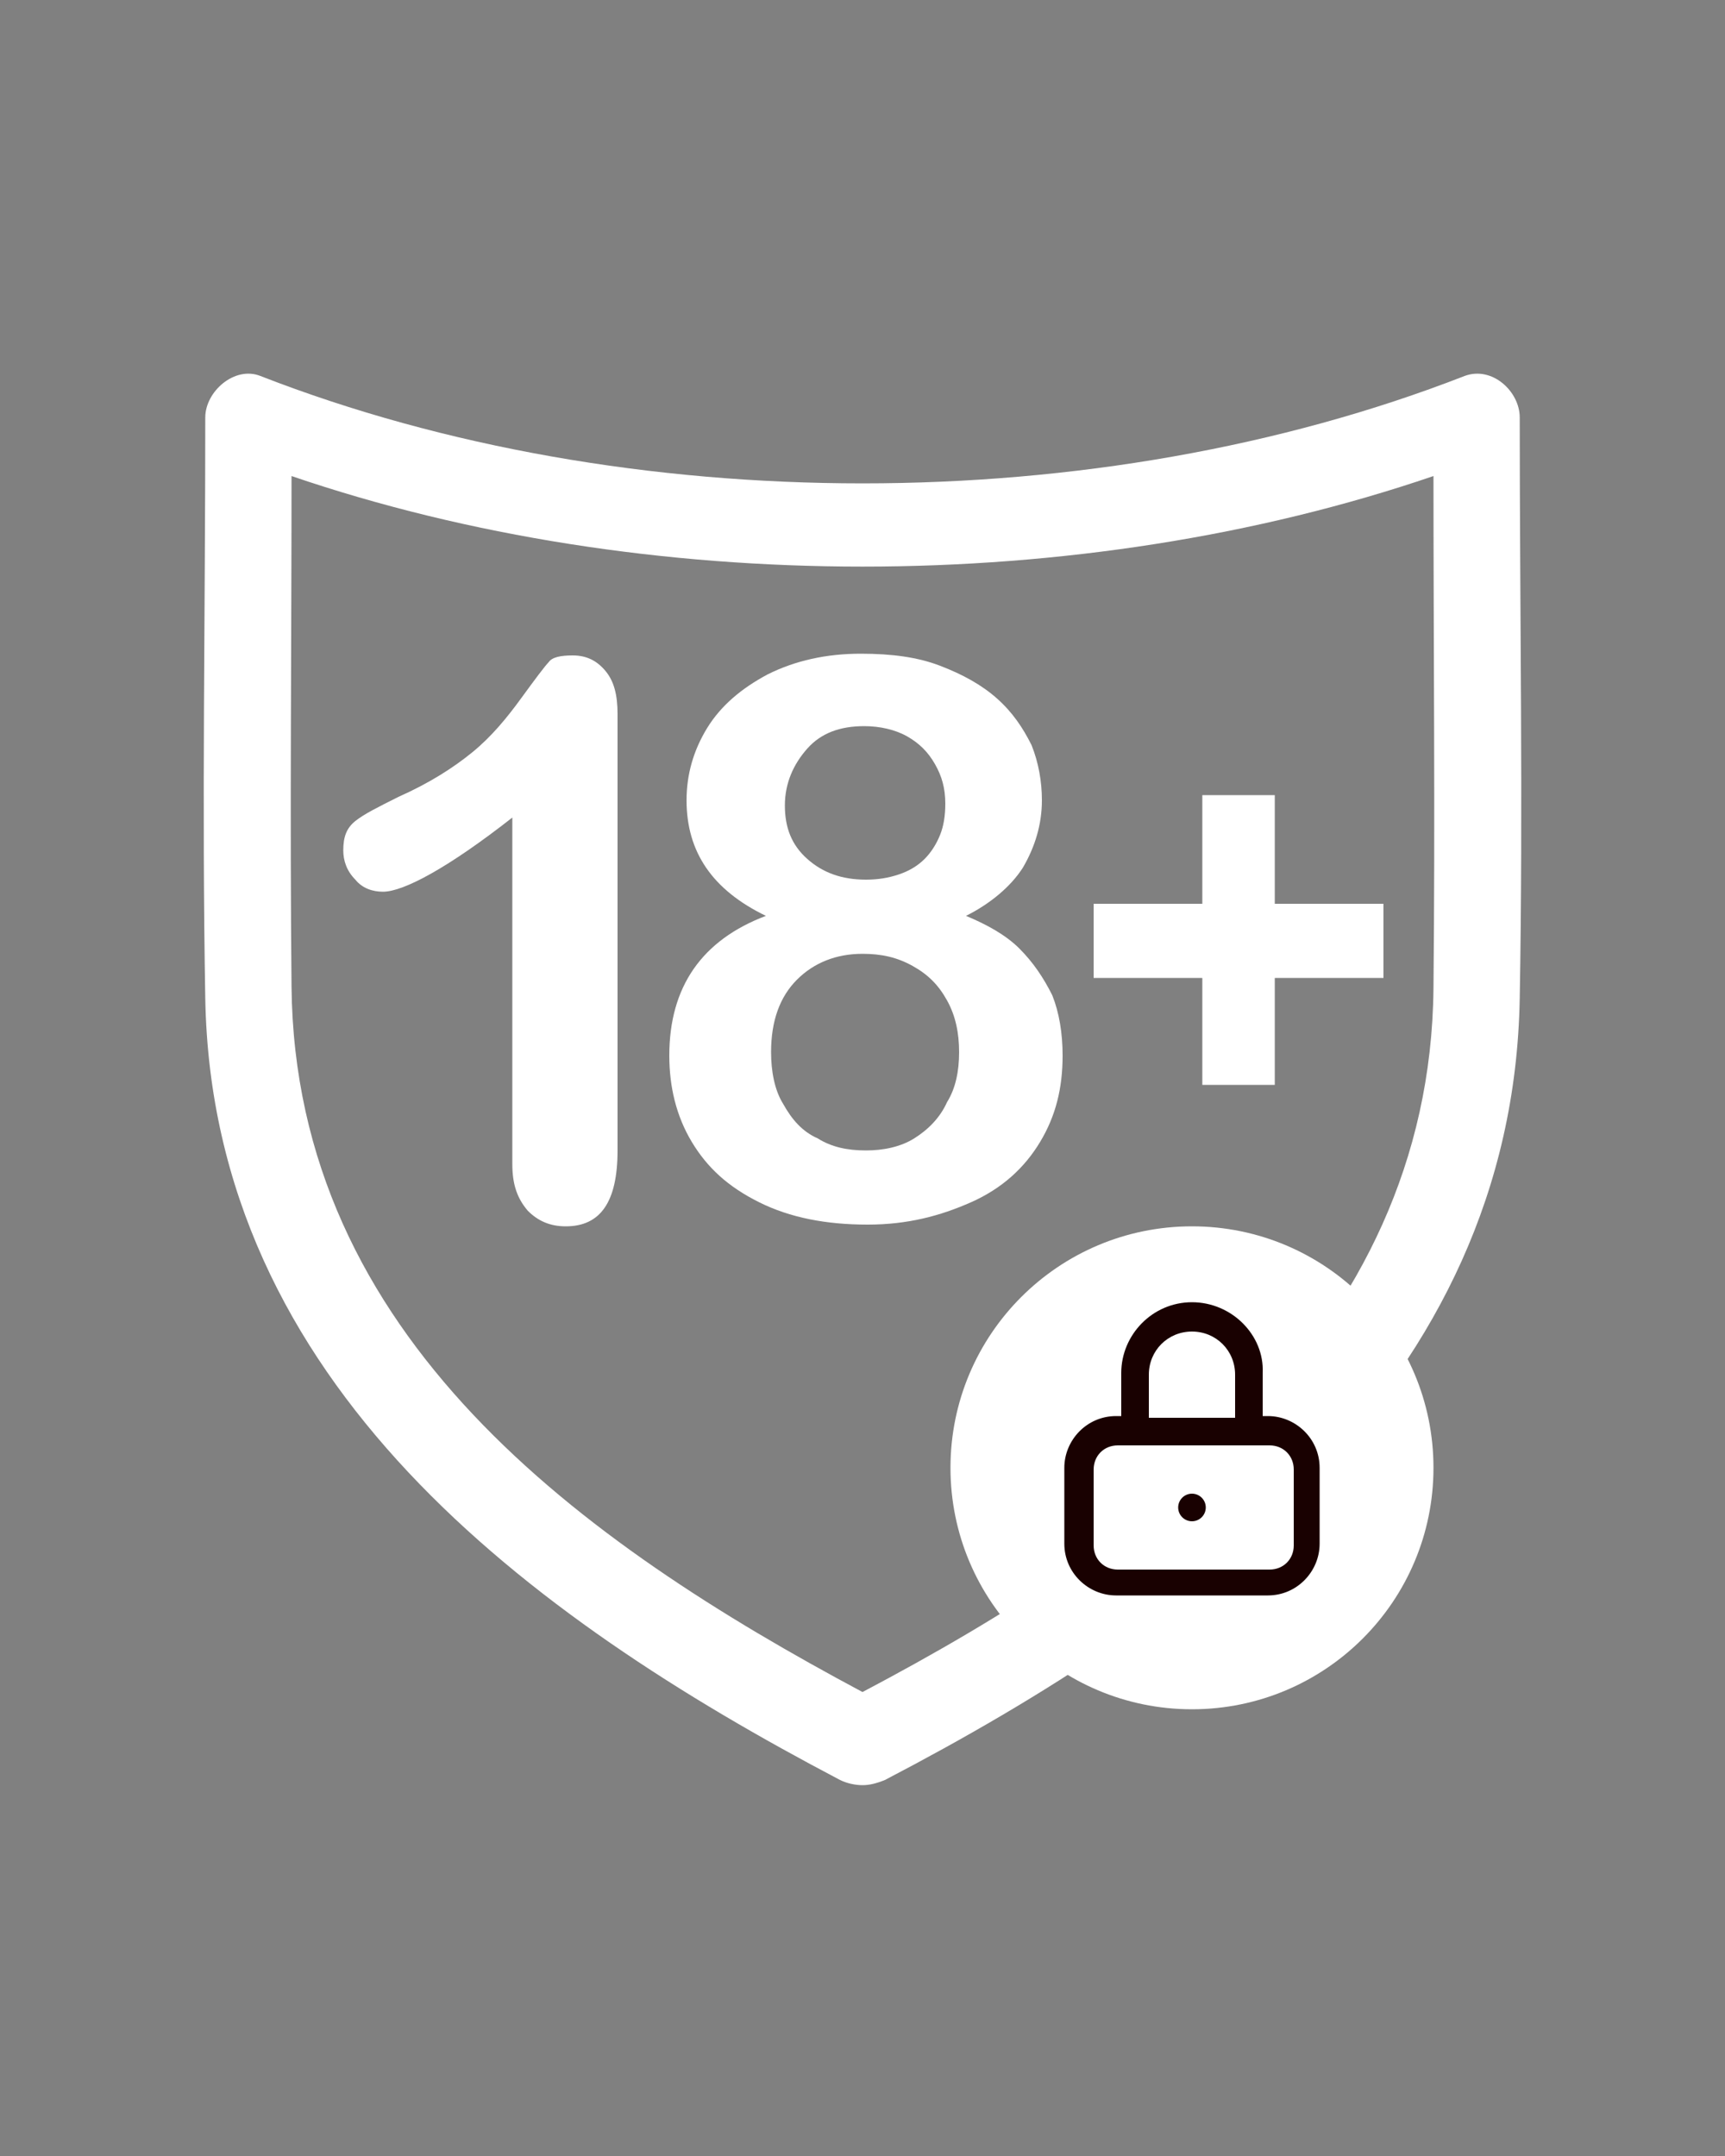
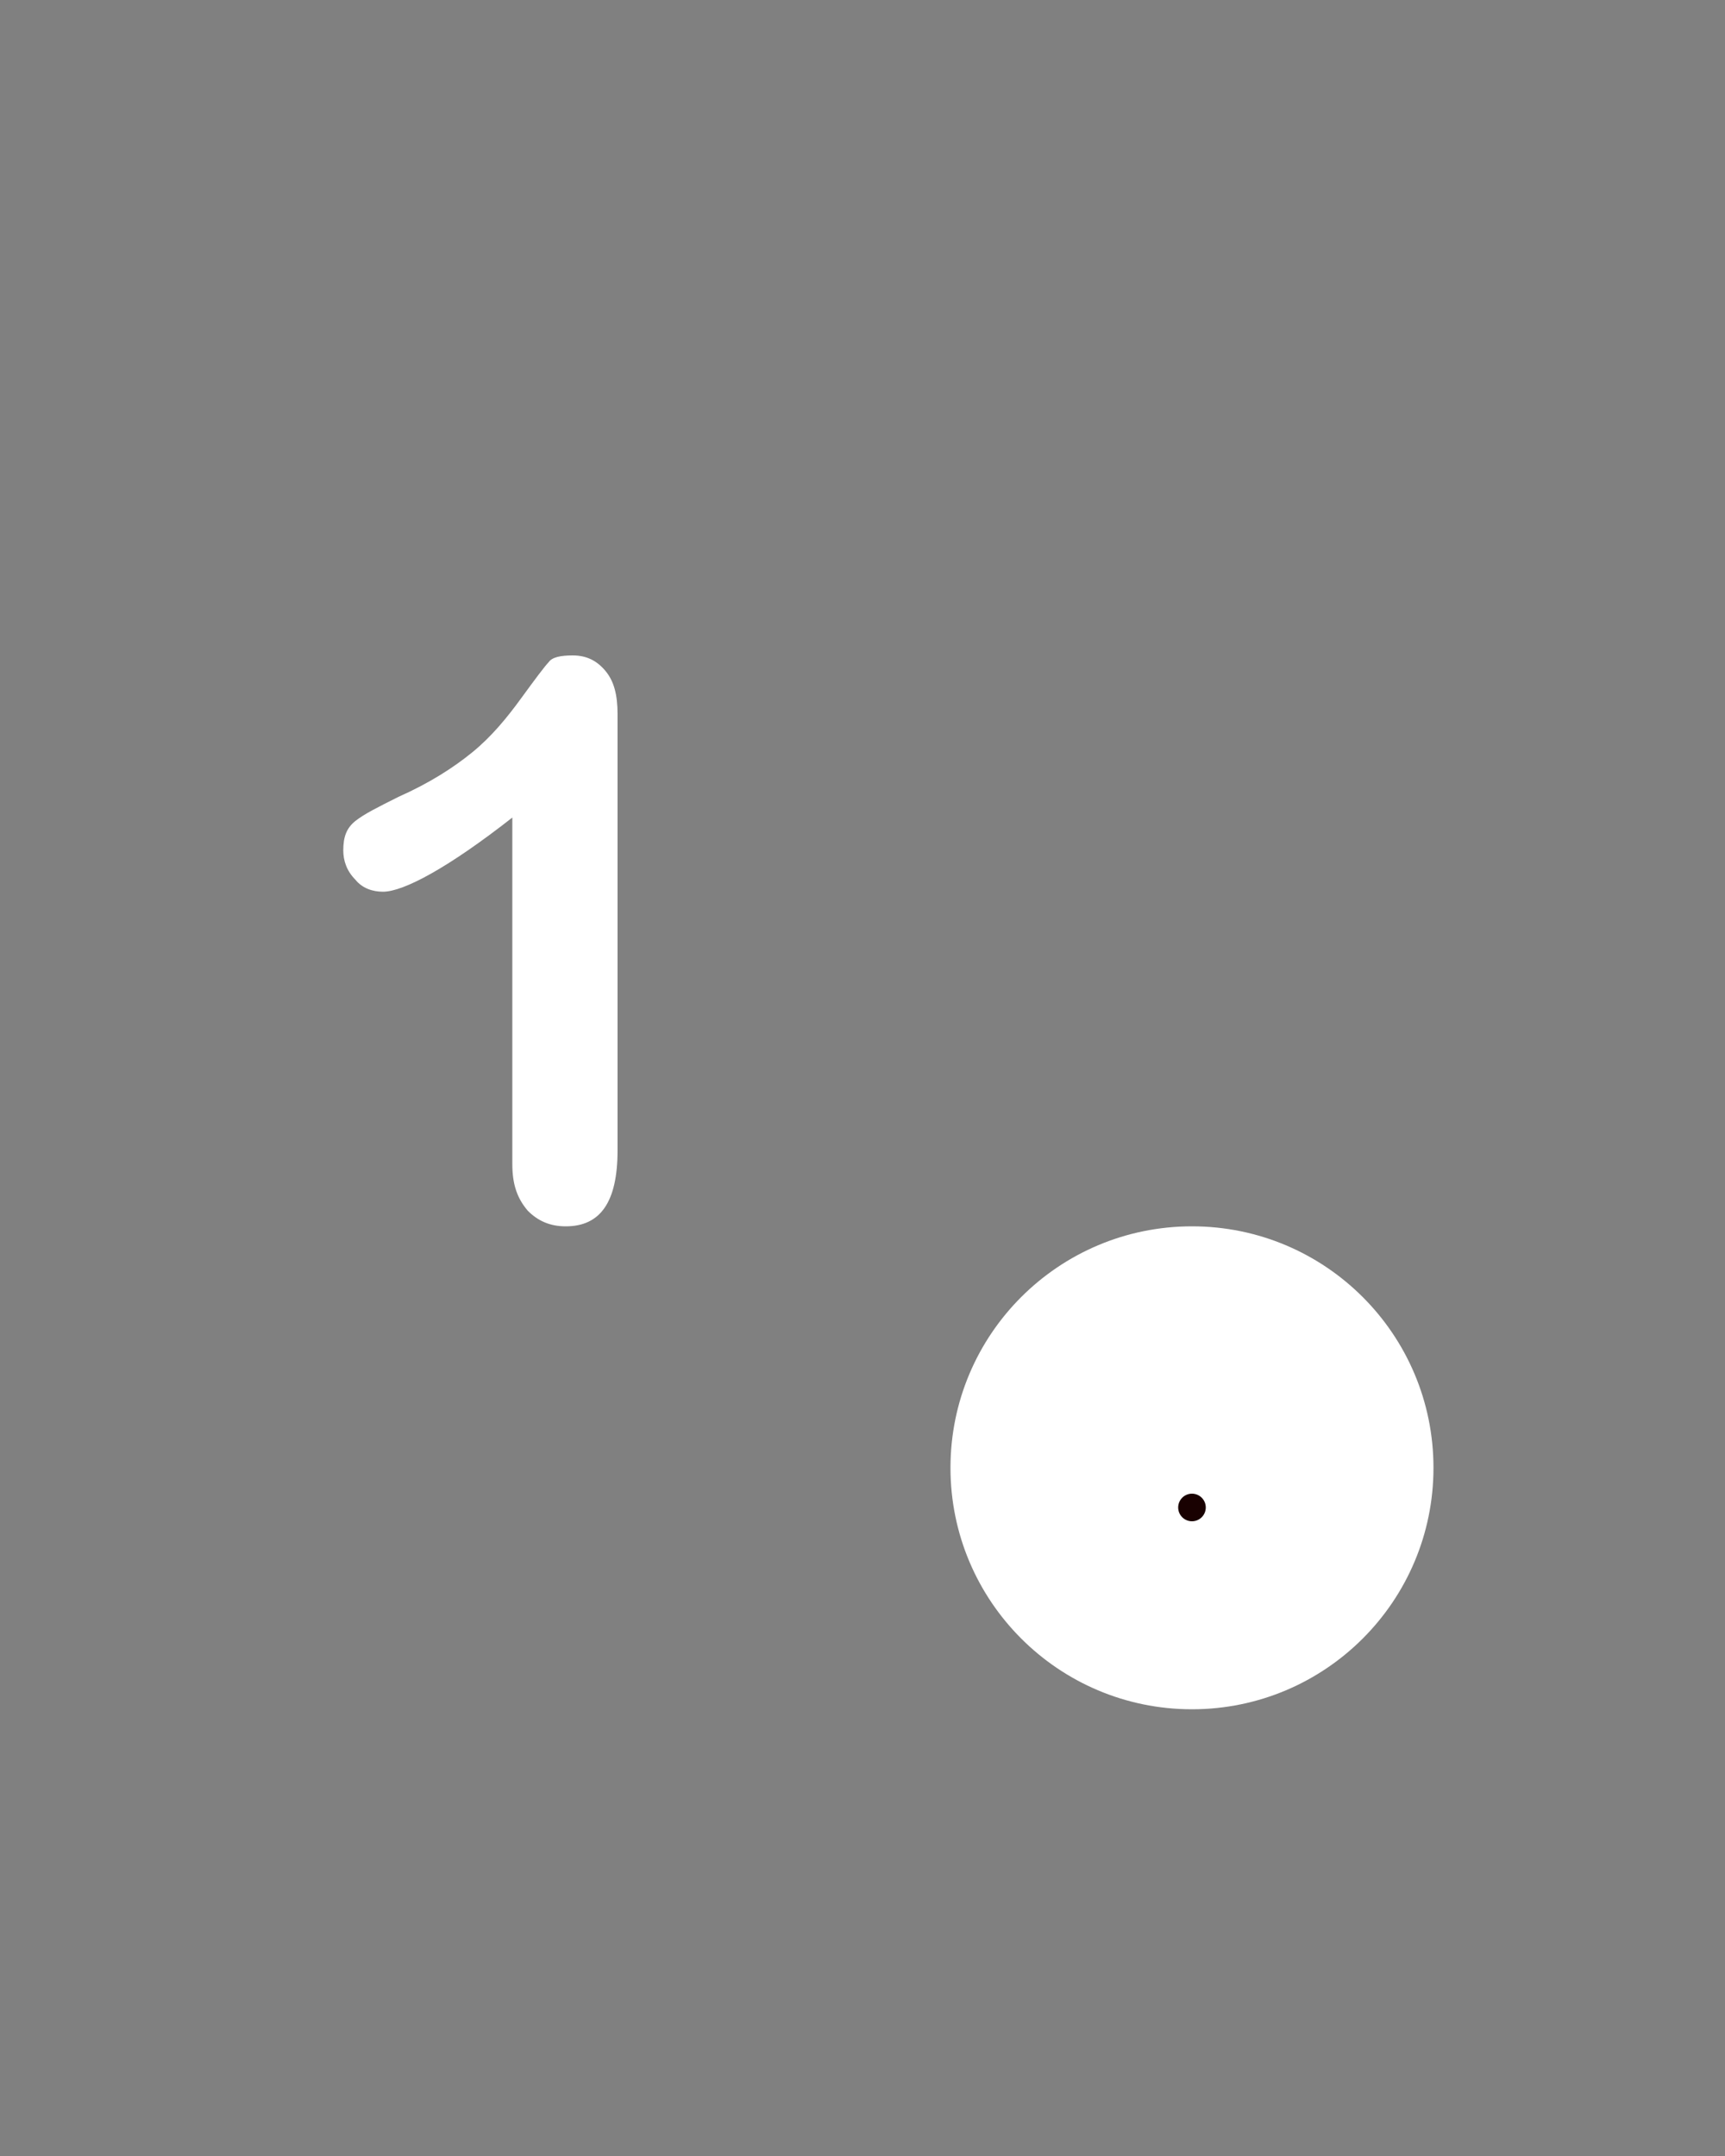
<svg xmlns="http://www.w3.org/2000/svg" version="1.1" id="Layer_1" x="0px" y="0px" viewBox="0 0 100 125" style="enable-background:new 0 0 100 125;" xml:space="preserve">
  <rect x="0" y="0" width="100" height="125" fill="#808080" stroke="none" />
  <style type="text/css">
	.st0{fill:#190101;}
</style>
  <g>
-     <path d="M88.1,24.2c0-1.5-1.6-3-3.2-2.4c-21.3,8.3-48.5,8.3-69.8,0c-1.5-0.6-3.2,0.9-3.2,2.4c0,11.2-0.2,22.5,0,33.7   c0.4,22.3,18.7,35.8,36.8,45.3c0.4,0.2,0.9,0.3,1.3,0.3c0.4,0,0.8-0.1,1.3-0.3c18.2-9.5,36.4-22.9,36.8-45.3   C88.3,46.6,88.1,35.4,88.1,24.2z M83.1,57.3C82.9,77.5,66.3,89.5,50,98.1c-16.3-8.7-32.9-20.6-33.1-40.9c-0.1-9.9,0-19.7,0-29.6   c20.5,7,45.7,7,66.2,0C83.1,37.6,83.2,47.4,83.1,57.3z" fill="#ffffff" />
    <g>
      <path d="M29.7,67.5V47.4c-3.7,2.9-6.3,4.3-7.5,4.3c-0.6,0-1.2-0.2-1.6-0.7c-0.5-0.5-0.7-1.1-0.7-1.7c0-0.8,0.2-1.3,0.7-1.7    c0.5-0.4,1.3-0.8,2.5-1.4c1.8-0.8,3.2-1.7,4.3-2.6c1.1-0.9,2-2,2.8-3.1c0.8-1.1,1.4-1.9,1.6-2.1c0.2-0.3,0.7-0.4,1.4-0.4    c0.8,0,1.4,0.3,1.9,0.9c0.5,0.6,0.7,1.4,0.7,2.5v25.3c0,3-1,4.4-3,4.4c-0.9,0-1.6-0.3-2.2-0.9C30,69.5,29.7,68.7,29.7,67.5z" fill="#ffffff" />
-       <path d="M39.8,46.4c0-1.5,0.4-2.9,1.2-4.2c0.8-1.3,2-2.3,3.5-3.1c1.6-0.8,3.4-1.2,5.4-1.2c1.8,0,3.3,0.2,4.6,0.7s2.4,1.1,3.3,1.9    c0.9,0.8,1.5,1.7,2,2.7c0.4,1,0.6,2.1,0.6,3.2c0,1.4-0.4,2.7-1.1,3.9c-0.7,1.1-1.9,2.1-3.3,2.8c1.2,0.5,2.3,1.1,3.1,1.9    s1.4,1.7,1.9,2.7c0.4,1,0.6,2.2,0.6,3.5c0,1.9-0.4,3.5-1.3,5s-2.2,2.7-4,3.5S52.6,71,50.3,71c-2.4,0-4.5-0.4-6.3-1.3s-3-2-3.9-3.5    c-0.9-1.5-1.3-3.2-1.3-5c0-4,1.9-6.7,5.6-8.1C41.3,51.6,39.8,49.4,39.8,46.4z M55.6,61c0-1.1-0.2-2.1-0.7-3s-1.1-1.5-2-2    c-0.9-0.5-1.8-0.7-2.9-0.7c-1.5,0-2.8,0.5-3.8,1.5s-1.5,2.4-1.5,4.2c0,1.1,0.2,2.2,0.7,3c0.5,0.9,1.1,1.6,2,2    c0.8,0.5,1.7,0.7,2.8,0.7c1,0,2-0.2,2.8-0.7c0.8-0.5,1.5-1.2,1.9-2.1C55.4,63.1,55.6,62.1,55.6,61z M50.1,42.1    c-1.4,0-2.5,0.4-3.3,1.3c-0.8,0.9-1.3,2-1.3,3.3c0,1.3,0.4,2.3,1.3,3.1c0.9,0.8,2,1.2,3.4,1.2c0.7,0,1.3-0.1,1.9-0.3    s1.1-0.5,1.5-0.9c0.4-0.4,0.7-0.9,0.9-1.4c0.2-0.5,0.3-1.1,0.3-1.8c0-0.9-0.2-1.6-0.6-2.3c-0.4-0.7-0.9-1.2-1.6-1.6    S51,42.1,50.1,42.1z" fill="#ffffff" />
-       <path d="M73.9,62.9h-4.2v-6.2h-6.3v-4.3h6.3v-6.3h4.2v6.3h6.3v4.3h-6.3V62.9z" fill="#ffffff" />
    </g>
    <g>
      <circle cx="69.1" cy="85.1" r="14" fill="#ffffff" />
      <g>
        <circle class="st0" cx="69.1" cy="87.4" r="0.8" fill="#ffffff" />
-         <path class="st0" d="M69.1,75.5c-2.3,0-4.1,1.9-4.1,4.1v2.5h-0.3c-1.7,0-3,1.4-3,3v4.4c0,1.7,1.4,3,3,3h8.8c1.7,0,3-1.4,3-3v-4.4     c0-1.7-1.4-3-3-3h-0.3v-2.5C73.3,77.4,71.4,75.5,69.1,75.5z M66.6,79.7c0-1.4,1.1-2.5,2.5-2.5s2.5,1.1,2.5,2.5v2.5h-5V79.7z      M73.6,83.8c0.8,0,1.4,0.6,1.4,1.4v4.4c0,0.8-0.6,1.4-1.4,1.4h-8.8c-0.8,0-1.4-0.6-1.4-1.4v-4.4c0-0.8,0.6-1.4,1.4-1.4H73.6z" fill="#ffffff" />
      </g>
    </g>
  </g>
</svg>